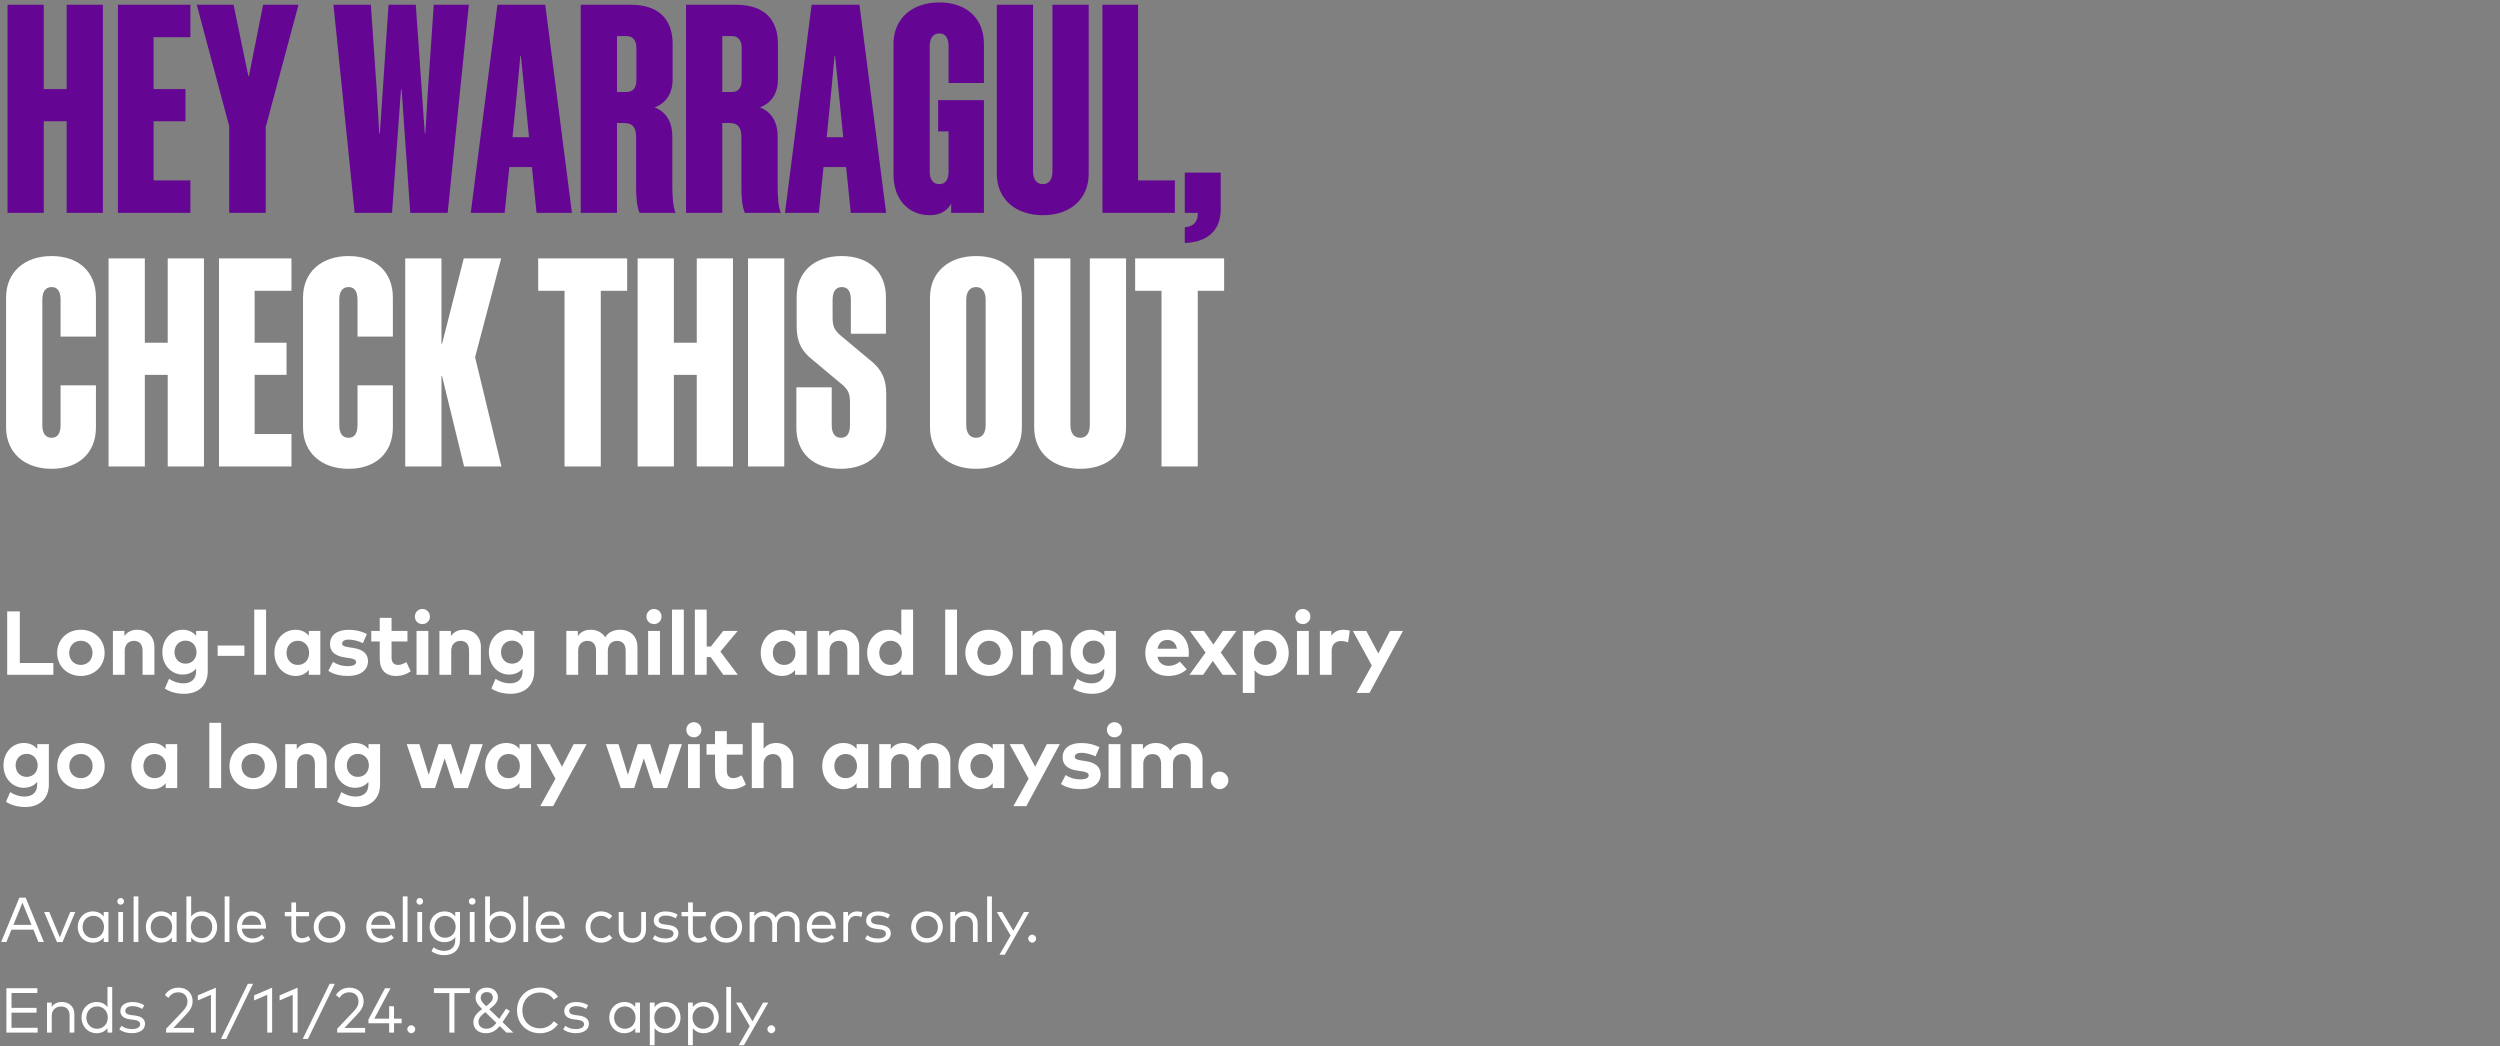
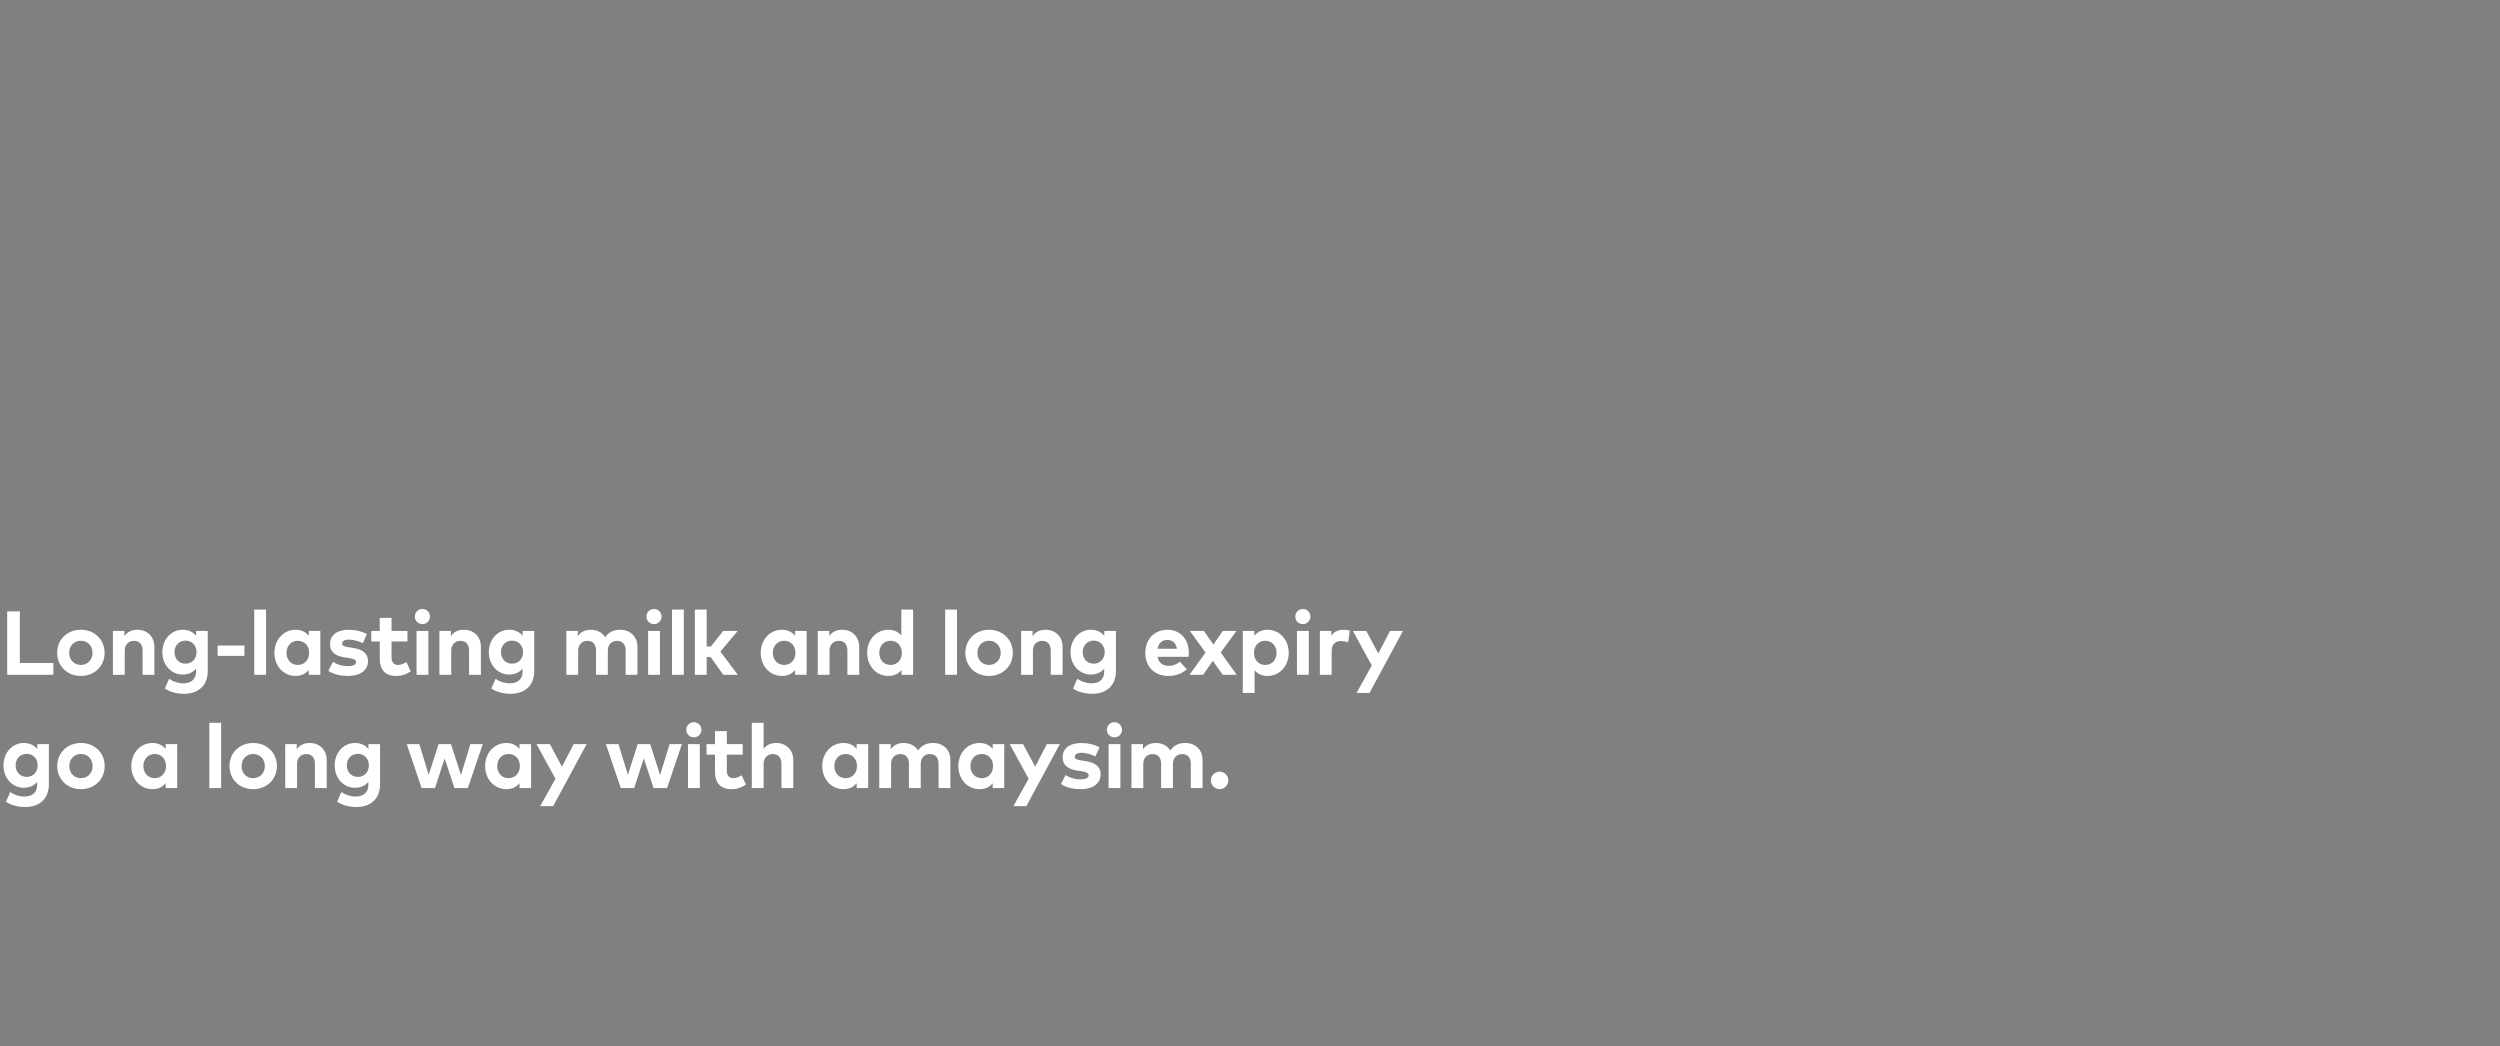
<svg xmlns="http://www.w3.org/2000/svg" width="552" height="231" viewBox="0 0 552 231" fill="none">
  <rect x="0" y="0" width="552" height="231" fill="#808080" stroke="none" />
-   <path d="M14.72 1.048H22.72V47H14.72V26.776H9.664V47H1.664V1.048H9.664V19.672H14.72V1.048ZM26.039 1.048H42.039V8.216H33.911V19.672H40.951V26.776H33.911V39.832H42.039V47H26.039V1.048ZM58.674 28.056V47H50.61V27.864L43.442 1.048H51.57L54.834 16.792H54.962L58.098 1.048H65.906L58.674 28.056ZM90.59 47L88.669 19.736H88.541L86.558 47H78.302L73.629 1.048H81.885L83.23 20.632L83.742 29.464H83.87L85.79 1.048H91.805L93.79 29.464H93.918L94.43 20.696L95.773 1.048H103.518L98.846 47H90.59ZM109.832 1.048H120.392L126.28 47H118.472L117.448 36.888H112.456L111.432 47H103.944L109.832 1.048ZM114.184 19.992L113.16 30.296H116.808L115.784 19.992L115.016 12.376H114.888L114.184 19.992ZM137.827 27.16H136.227V47H128.227V1.048H139.235C145.315 1.048 148.515 4.12 148.515 9.688V17.624C148.515 20.44 147.171 22.744 144.547 23.704C147.299 24.792 148.451 27.224 148.451 30.04V40.92C148.451 43.288 148.579 45.528 149.155 47H141.219C140.579 45.592 140.451 43.416 140.451 41.112V30.232C140.451 28.248 139.747 27.16 137.827 27.16ZM140.515 10.584C140.515 8.92 139.747 7.96 138.339 7.96H136.227V20.312H138.339C139.747 20.312 140.515 19.416 140.515 17.688V10.584ZM161.077 27.16H159.477V47H151.477V1.048H162.485C168.565 1.048 171.765 4.12 171.765 9.688V17.624C171.765 20.44 170.421 22.744 167.797 23.704C170.549 24.792 171.701 27.224 171.701 30.04V40.92C171.701 43.288 171.829 45.528 172.405 47H164.469C163.829 45.592 163.701 43.416 163.701 41.112V30.232C163.701 28.248 162.997 27.16 161.077 27.16ZM163.765 10.584C163.765 8.92 162.997 7.96 161.589 7.96H159.477V20.312H161.589C162.997 20.312 163.765 19.416 163.765 17.688V10.584ZM179.207 1.048H189.767L195.655 47H187.847L186.823 36.888H181.831L180.807 47H173.319L179.207 1.048ZM183.559 19.992L182.535 30.296H186.183L185.159 19.992L184.391 12.376H184.263L183.559 19.992ZM217.25 18.328H209.442V10.2C209.442 8.472 208.802 7.384 207.394 7.384C205.986 7.384 205.282 8.472 205.282 10.2V37.848C205.282 39.576 205.986 40.664 207.394 40.664C208.802 40.664 209.442 39.576 209.442 37.848V29.016H207.138V22.104H217.25V47H210.018V44.952C209.25 46.424 207.714 47.512 205.282 47.512C200.738 47.512 197.282 44.184 197.282 38.552V9.688C197.282 4.12 201.378 0.536 207.394 0.536C213.474 0.536 217.25 4.12 217.25 9.688V18.328ZM232.382 37.848V1.048H240.382V38.36C240.382 43.928 236.35 47.512 230.27 47.512C224.19 47.512 220.094 43.928 220.094 38.36V1.048H228.094V37.848C228.094 39.576 228.862 40.664 230.27 40.664C231.678 40.664 232.382 39.576 232.382 37.848ZM243.414 1.048H251.286V39.832H259.414V47H243.414V1.048ZM261.599 47V38.104H269.535V46.232C269.535 50.84 266.655 53.464 261.599 53.656V50.2C263.647 49.944 264.479 48.984 264.479 47H261.599Z" fill="#640594" />
-   <path d="M21.184 74.328H13.376V66.2C13.376 64.472 12.8 63.384 11.392 63.384C9.984 63.384 9.344 64.472 9.344 66.2V93.848C9.344 95.576 9.984 96.664 11.392 96.664C12.8 96.664 13.376 95.576 13.376 93.848V85.08H21.184V94.36C21.184 99.928 17.472 103.512 11.392 103.512C5.376 103.512 1.344 99.928 1.344 94.36V65.688C1.344 60.12 5.376 56.536 11.392 56.536C17.472 56.536 21.184 60.12 21.184 65.688V74.328ZM37.032 57.048H45.032V103H37.032V82.776H31.977V103H23.977V57.048H31.977V75.672H37.032V57.048ZM48.352 57.048H64.352V64.216H56.224V75.672H63.264V82.776H56.224V95.832H64.352V103H48.352V57.048ZM86.746 74.328H78.939V66.2C78.939 64.472 78.362 63.384 76.954 63.384C75.546 63.384 74.906 64.472 74.906 66.2V93.848C74.906 95.576 75.546 96.664 76.954 96.664C78.362 96.664 78.939 95.576 78.939 93.848V85.08H86.746V94.36C86.746 99.928 83.034 103.512 76.954 103.512C70.939 103.512 66.906 99.928 66.906 94.36V65.688C66.906 60.12 70.939 56.536 76.954 56.536C83.034 56.536 86.746 60.12 86.746 65.688V74.328ZM102.467 103L97.603 83.032H97.475V103H89.475V57.048H97.475V75.928H97.603L102.403 57.048H110.659L104.899 78.872L110.723 103H102.467ZM138.476 64.216H132.652V103H124.652V64.216H118.828V57.048H138.476V64.216ZM153.845 57.048H161.845V103H153.845V82.776H148.789V103H140.789V57.048H148.789V75.672H153.845V57.048ZM173.164 57.048V103H165.164V57.048H173.164ZM187.677 93.848V88.792C187.677 86.872 187.229 86.104 186.141 85.08L179.485 79.512C177.117 77.656 175.901 75.672 175.901 71.96V65.624C175.901 60.056 179.741 56.536 185.821 56.536C191.901 56.536 195.613 60.056 195.613 65.624V73.688H187.869V66.2C187.869 64.472 187.293 63.384 185.885 63.384C184.477 63.384 183.837 64.472 183.837 66.2V70.168C183.837 72.088 184.285 72.856 185.373 73.88L192.029 79.448C194.397 81.304 195.677 83.288 195.677 87V94.424C195.677 99.992 191.645 103.512 185.629 103.512C179.549 103.512 175.837 99.992 175.837 94.424V85.528H183.645V93.848C183.645 95.576 184.285 96.664 185.693 96.664C187.101 96.664 187.677 95.576 187.677 93.848ZM215.52 56.536C221.6 56.536 225.632 60.12 225.632 65.688V94.36C225.632 99.928 221.6 103.512 215.52 103.512C209.44 103.512 205.344 99.928 205.344 94.36V65.688C205.344 60.12 209.44 56.536 215.52 56.536ZM215.52 63.384C214.112 63.384 213.344 64.472 213.344 66.2V93.848C213.344 95.576 214.112 96.664 215.52 96.664C216.928 96.664 217.632 95.576 217.632 93.848V66.2C217.632 64.472 216.928 63.384 215.52 63.384ZM240.632 93.848V57.048H248.632V94.36C248.632 99.928 244.6 103.512 238.52 103.512C232.44 103.512 228.344 99.928 228.344 94.36V57.048H236.344V93.848C236.344 95.576 237.112 96.664 238.52 96.664C239.928 96.664 240.632 95.576 240.632 93.848ZM270.288 64.216H264.464V103H256.464V64.216H250.64V57.048H270.288V64.216Z" fill="white" />
  <path d="M11.78 149H1.59V135H4.38V146.39H11.78V149ZM17.848 149.25C14.838 149.25 12.618 147.07 12.618 144.15C12.618 141.23 14.838 139.05 17.848 139.05C20.868 139.05 23.098 141.23 23.098 144.15C23.098 147.07 20.868 149.25 17.848 149.25ZM17.848 146.82C19.318 146.82 20.428 145.72 20.428 144.15C20.428 142.58 19.318 141.48 17.848 141.48C16.378 141.48 15.278 142.58 15.278 144.15C15.278 145.72 16.378 146.82 17.848 146.82ZM27.54 149H24.93V139.31H27.47V140.45C28.16 139.42 29.22 139.05 30.32 139.05C32.52 139.05 34.09 140.58 34.09 142.83V149H31.48V143.67C31.48 142.27 30.78 141.5 29.59 141.5C28.47 141.5 27.54 142.23 27.54 143.69V149ZM40.637 153.19C39.107 153.19 37.487 152.79 36.397 152.02L37.327 149.89C38.297 150.53 39.367 150.88 40.527 150.88C42.147 150.88 43.287 149.98 43.287 148.31V147.63C42.627 148.44 41.647 148.94 40.307 148.94C37.947 148.94 35.847 146.97 35.847 144C35.847 141.02 37.947 139.05 40.307 139.05C41.657 139.05 42.647 139.57 43.307 140.39V139.31H45.867V148.2C45.867 151.31 43.837 153.19 40.637 153.19ZM40.967 146.54C42.417 146.54 43.397 145.44 43.397 144C43.397 142.55 42.417 141.45 40.967 141.45C39.477 141.45 38.527 142.59 38.527 144C38.527 145.4 39.477 146.54 40.967 146.54ZM53.965 144.82H48.054V142.54H53.965V144.82ZM58.749 149H56.139V134.6H58.749V149ZM65.281 149.25C62.611 149.25 60.591 147.06 60.591 144.15C60.591 141.24 62.611 139.05 65.281 139.05C66.611 139.05 67.541 139.59 68.181 140.38V139.31H70.731V149H68.181V147.93C67.551 148.71 66.611 149.25 65.281 149.25ZM65.761 146.82C67.251 146.82 68.261 145.68 68.261 144.15C68.261 142.62 67.251 141.48 65.761 141.48C64.231 141.48 63.261 142.67 63.261 144.15C63.261 145.63 64.231 146.82 65.761 146.82ZM76.806 149.25C75.486 149.25 73.756 149 72.496 148.11L73.526 146.13C74.356 146.68 75.366 147.08 76.826 147.08C78.036 147.08 78.616 146.74 78.616 146.17C78.616 145.7 78.126 145.44 77.006 145.28L76.216 145.17C73.976 144.86 72.866 143.88 72.866 142.23C72.866 140.24 74.406 139.06 76.956 139.06C78.506 139.06 79.716 139.35 81.006 139.98L80.126 142.01C79.356 141.63 78.126 141.23 77.036 141.22C76.046 141.22 75.546 141.57 75.546 142.1C75.546 142.66 76.246 142.8 77.126 142.93L77.986 143.06C80.086 143.38 81.256 144.32 81.256 145.96C81.256 147.96 79.616 149.25 76.806 149.25ZM87.475 149.25C85.075 149.25 83.845 147.89 83.845 145.38V141.63H81.975V139.31H83.845V136.43H86.455V139.31H89.965V141.63H86.455V145.17C86.455 146.38 87.095 146.82 87.905 146.82C88.525 146.82 89.195 146.51 89.725 146.19L90.685 148.23C89.835 148.81 88.855 149.25 87.475 149.25ZM93.261 137.8C92.321 137.8 91.601 137.08 91.601 136.14C91.601 135.2 92.321 134.46 93.261 134.46C94.201 134.46 94.931 135.2 94.931 136.14C94.931 137.08 94.201 137.8 93.261 137.8ZM94.581 149H91.971V139.31H94.581V149ZM99.632 149H97.022V139.31H99.562V140.45C100.252 139.42 101.312 139.05 102.412 139.05C104.612 139.05 106.182 140.58 106.182 142.83V149H103.572V143.67C103.572 142.27 102.872 141.5 101.682 141.5C100.562 141.5 99.632 142.23 99.632 143.69V149ZM112.729 153.19C111.199 153.19 109.579 152.79 108.489 152.02L109.419 149.89C110.389 150.53 111.459 150.88 112.619 150.88C114.239 150.88 115.379 149.98 115.379 148.31V147.63C114.719 148.44 113.739 148.94 112.399 148.94C110.039 148.94 107.939 146.97 107.939 144C107.939 141.02 110.039 139.05 112.399 139.05C113.749 139.05 114.739 139.57 115.399 140.39V139.31H117.959V148.2C117.959 151.31 115.929 153.19 112.729 153.19ZM113.059 146.54C114.509 146.54 115.489 145.44 115.489 144C115.489 142.55 114.509 141.45 113.059 141.45C111.569 141.45 110.619 142.59 110.619 144C110.619 145.4 111.569 146.54 113.059 146.54ZM127.658 149H125.048V139.31H127.588V140.45C128.278 139.42 129.338 139.05 130.438 139.05C131.838 139.05 132.988 139.68 133.638 140.71C134.388 139.48 135.658 139.05 136.928 139.05C139.208 139.05 140.748 140.58 140.748 142.83V149H138.148V143.67C138.148 142.27 137.438 141.5 136.258 141.5C135.138 141.5 134.208 142.23 134.208 143.69V149H131.598V143.67C131.598 142.27 130.898 141.5 129.708 141.5C128.588 141.5 127.658 142.23 127.658 143.69V149ZM144.398 137.8C143.458 137.8 142.738 137.08 142.738 136.14C142.738 135.2 143.458 134.46 144.398 134.46C145.338 134.46 146.068 135.2 146.068 136.14C146.068 137.08 145.338 137.8 144.398 137.8ZM145.718 149H143.108V139.31H145.718V149ZM150.984 149H148.374V134.6H150.984V149ZM156.035 149H153.425V134.6H156.035V142.76H156.955L159.685 139.31H162.885L159.065 143.87L162.915 149H159.705L156.915 145.08H156.035V149ZM172.658 149.25C169.988 149.25 167.968 147.06 167.968 144.15C167.968 141.24 169.988 139.05 172.658 139.05C173.988 139.05 174.918 139.59 175.558 140.38V139.31H178.108V149H175.558V147.93C174.928 148.71 173.988 149.25 172.658 149.25ZM173.138 146.82C174.628 146.82 175.638 145.68 175.638 144.15C175.638 142.62 174.628 141.48 173.138 141.48C171.608 141.48 170.638 142.67 170.638 144.15C170.638 145.63 171.608 146.82 173.138 146.82ZM183.163 149H180.553V139.31H183.093V140.45C183.783 139.42 184.843 139.05 185.943 139.05C188.143 139.05 189.713 140.58 189.713 142.83V149H187.103V143.67C187.103 142.27 186.403 141.5 185.213 141.5C184.093 141.5 183.163 142.23 183.163 143.69V149ZM196.159 149.25C193.489 149.25 191.469 147.06 191.469 144.15C191.469 141.24 193.489 139.05 196.159 139.05C197.459 139.05 198.379 139.56 199.009 140.32V134.6H201.609V149H199.059V147.93C198.429 148.71 197.489 149.25 196.159 149.25ZM196.639 146.82C198.129 146.82 199.139 145.68 199.139 144.15C199.139 142.62 198.129 141.48 196.639 141.48C195.109 141.48 194.139 142.67 194.139 144.15C194.139 145.63 195.109 146.82 196.639 146.82ZM211.306 149H208.696V134.6H211.306V149ZM218.377 149.25C215.367 149.25 213.147 147.07 213.147 144.15C213.147 141.23 215.367 139.05 218.377 139.05C221.397 139.05 223.627 141.23 223.627 144.15C223.627 147.07 221.397 149.25 218.377 149.25ZM218.377 146.82C219.847 146.82 220.957 145.72 220.957 144.15C220.957 142.58 219.847 141.48 218.377 141.48C216.907 141.48 215.807 142.58 215.807 144.15C215.807 145.72 216.907 146.82 218.377 146.82ZM228.069 149H225.459V139.31H227.999V140.45C228.689 139.42 229.749 139.05 230.849 139.05C233.049 139.05 234.619 140.58 234.619 142.83V149H232.009V143.67C232.009 142.27 231.309 141.5 230.119 141.5C228.999 141.5 228.069 142.23 228.069 143.69V149ZM241.165 153.19C239.635 153.19 238.015 152.79 236.925 152.02L237.855 149.89C238.825 150.53 239.895 150.88 241.055 150.88C242.675 150.88 243.815 149.98 243.815 148.31V147.63C243.155 148.44 242.175 148.94 240.835 148.94C238.475 148.94 236.375 146.97 236.375 144C236.375 141.02 238.475 139.05 240.835 139.05C242.185 139.05 243.175 139.57 243.835 140.39V139.31H246.395V148.2C246.395 151.31 244.365 153.19 241.165 153.19ZM241.495 146.54C242.945 146.54 243.925 145.44 243.925 144C243.925 142.55 242.945 141.45 241.495 141.45C240.005 141.45 239.055 142.59 239.055 144C239.055 145.4 240.005 146.54 241.495 146.54ZM257.915 149.25C254.945 149.25 252.885 147.23 252.885 144.18C252.885 141.13 254.885 139.05 257.785 139.05C260.575 139.05 262.485 141.12 262.495 144.14C262.495 144.44 262.475 144.8 262.445 145.02H255.575C255.855 146.42 256.835 147.03 258.065 147.03C258.905 147.03 259.815 146.69 260.515 146.1L262.045 147.78C260.945 148.79 259.545 149.25 257.915 149.25ZM255.585 143.24H259.875C259.635 142 258.885 141.3 257.765 141.3C256.535 141.3 255.815 142.04 255.585 143.24ZM265.652 149H262.632L266.192 144.08L262.722 139.31H265.822L267.912 142.32L269.992 139.31H273.012L269.542 144.07L273.072 149H269.972L267.792 145.92L265.652 149ZM277.008 153H274.408V139.31H276.958V140.38C277.588 139.59 278.518 139.05 279.848 139.05C282.528 139.05 284.548 141.24 284.548 144.15C284.548 147.06 282.528 149.25 279.858 149.25C278.558 149.25 277.638 148.74 277.008 147.99V153ZM279.368 146.82C280.908 146.82 281.868 145.63 281.868 144.15C281.868 142.67 280.908 141.48 279.368 141.48C277.888 141.48 276.878 142.62 276.878 144.15C276.878 145.68 277.888 146.82 279.368 146.82ZM287.664 137.8C286.724 137.8 286.004 137.08 286.004 136.14C286.004 135.2 286.724 134.46 287.664 134.46C288.604 134.46 289.334 135.2 289.334 136.14C289.334 137.08 288.604 137.8 287.664 137.8ZM288.984 149H286.374V139.31H288.984V149ZM294.035 149H291.425V139.31H293.955V140.37C294.565 139.46 295.495 139.05 296.685 139.05C297.245 139.05 297.685 139.13 298.045 139.26L297.655 141.85C297.225 141.66 296.605 141.54 296.075 141.54C294.865 141.54 294.035 142.28 294.035 143.72V149ZM302.384 153H299.524L302.894 146.94L298.714 139.31H301.674L304.334 144.29L306.914 139.31H309.774L302.384 153ZM5.56 178.19C4.03 178.19 2.41 177.79 1.32 177.02L2.25 174.89C3.22 175.53 4.29 175.88 5.45 175.88C7.07 175.88 8.21 174.98 8.21 173.31V172.63C7.55 173.44 6.57 173.94 5.23 173.94C2.87 173.94 0.77 171.97 0.77 169C0.77 166.02 2.87 164.05 5.23 164.05C6.58 164.05 7.57 164.57 8.23 165.39V164.31H10.79V173.2C10.79 176.31 8.76 178.19 5.56 178.19ZM5.89 171.54C7.34 171.54 8.32 170.44 8.32 169C8.32 167.55 7.34 166.45 5.89 166.45C4.4 166.45 3.45 167.59 3.45 169C3.45 170.4 4.4 171.54 5.89 171.54ZM17.868 174.25C14.858 174.25 12.638 172.07 12.638 169.15C12.638 166.23 14.858 164.05 17.868 164.05C20.888 164.05 23.118 166.23 23.118 169.15C23.118 172.07 20.888 174.25 17.868 174.25ZM17.868 171.82C19.338 171.82 20.448 170.72 20.448 169.15C20.448 167.58 19.338 166.48 17.868 166.48C16.398 166.48 15.298 167.58 15.298 169.15C15.298 170.72 16.398 171.82 17.868 171.82ZM33.681 174.25C31.011 174.25 28.991 172.06 28.991 169.15C28.991 166.24 31.011 164.05 33.681 164.05C35.011 164.05 35.941 164.59 36.581 165.38V164.31H39.131V174H36.581V172.93C35.951 173.71 35.011 174.25 33.681 174.25ZM34.161 171.82C35.651 171.82 36.661 170.68 36.661 169.15C36.661 167.62 35.651 166.48 34.161 166.48C32.631 166.48 31.661 167.67 31.661 169.15C31.661 170.63 32.631 171.82 34.161 171.82ZM48.828 174H46.218V159.6H48.828V174ZM55.899 174.25C52.889 174.25 50.669 172.07 50.669 169.15C50.669 166.23 52.889 164.05 55.899 164.05C58.919 164.05 61.149 166.23 61.149 169.15C61.149 172.07 58.919 174.25 55.899 174.25ZM55.899 171.82C57.369 171.82 58.479 170.72 58.479 169.15C58.479 167.58 57.369 166.48 55.899 166.48C54.429 166.48 53.329 167.58 53.329 169.15C53.329 170.72 54.429 171.82 55.899 171.82ZM65.591 174H62.981V164.31H65.521V165.45C66.211 164.42 67.271 164.05 68.371 164.05C70.571 164.05 72.141 165.58 72.141 167.83V174H69.531V168.67C69.531 167.27 68.831 166.5 67.641 166.5C66.521 166.5 65.591 167.23 65.591 168.69V174ZM78.687 178.19C77.157 178.19 75.537 177.79 74.447 177.02L75.377 174.89C76.347 175.53 77.417 175.88 78.577 175.88C80.197 175.88 81.337 174.98 81.337 173.31V172.63C80.677 173.44 79.697 173.94 78.357 173.94C75.997 173.94 73.897 171.97 73.897 169C73.897 166.02 75.997 164.05 78.357 164.05C79.707 164.05 80.697 164.57 81.357 165.39V164.31H83.917V173.2C83.917 176.31 81.887 178.19 78.687 178.19ZM79.017 171.54C80.467 171.54 81.447 170.44 81.447 169C81.447 167.55 80.467 166.45 79.017 166.45C77.527 166.45 76.577 167.59 76.577 169C76.577 170.4 77.527 171.54 79.017 171.54ZM96.049 174H93.089L89.809 164.31H92.589L94.659 171.08L96.829 164.31H99.579L101.779 171.11L103.859 164.31H106.589L103.309 174H100.329L98.179 167.45L96.049 174ZM111.808 174.25C109.138 174.25 107.118 172.06 107.118 169.15C107.118 166.24 109.138 164.05 111.808 164.05C113.138 164.05 114.068 164.59 114.708 165.38V164.31H117.258V174H114.708V172.93C114.078 173.71 113.138 174.25 111.808 174.25ZM112.288 171.82C113.778 171.82 114.788 170.68 114.788 169.15C114.788 167.62 113.778 166.48 112.288 166.48C110.758 166.48 109.788 167.67 109.788 169.15C109.788 170.63 110.758 171.82 112.288 171.82ZM122.134 178H119.274L122.644 171.94L118.464 164.31H121.424L124.084 169.29L126.664 164.31H129.524L122.134 178ZM140.025 174H137.065L133.785 164.31H136.565L138.635 171.08L140.805 164.31H143.555L145.755 171.11L147.835 164.31H150.565L147.285 174H144.305L142.155 167.45L140.025 174ZM153.199 162.8C152.259 162.8 151.539 162.08 151.539 161.14C151.539 160.2 152.259 159.46 153.199 159.46C154.139 159.46 154.869 160.2 154.869 161.14C154.869 162.08 154.139 162.8 153.199 162.8ZM154.519 174H151.909V164.31H154.519V174ZM161.501 174.25C159.101 174.25 157.871 172.89 157.871 170.38V166.63H156.001V164.31H157.871V161.43H160.481V164.31H163.991V166.63H160.481V170.17C160.481 171.38 161.121 171.82 161.931 171.82C162.551 171.82 163.221 171.51 163.751 171.19L164.711 173.23C163.861 173.81 162.881 174.25 161.501 174.25ZM168.607 174H165.997V159.59H168.607V165.35C169.297 164.39 170.327 164.05 171.387 164.05C173.587 164.05 175.157 165.58 175.157 167.83V174H172.547V168.67C172.547 167.27 171.847 166.5 170.657 166.5C169.537 166.5 168.607 167.23 168.607 168.69V174ZM186.244 174.25C183.574 174.25 181.554 172.06 181.554 169.15C181.554 166.24 183.574 164.05 186.244 164.05C187.574 164.05 188.504 164.59 189.144 165.38V164.31H191.694V174H189.144V172.93C188.514 173.71 187.574 174.25 186.244 174.25ZM186.724 171.82C188.214 171.82 189.224 170.68 189.224 169.15C189.224 167.62 188.214 166.48 186.724 166.48C185.194 166.48 184.224 167.67 184.224 169.15C184.224 170.63 185.194 171.82 186.724 171.82ZM196.75 174H194.14V164.31H196.68V165.45C197.37 164.42 198.43 164.05 199.53 164.05C200.93 164.05 202.08 164.68 202.73 165.71C203.48 164.48 204.75 164.05 206.02 164.05C208.3 164.05 209.84 165.58 209.84 167.83V174H207.24V168.67C207.24 167.27 206.53 166.5 205.35 166.5C204.23 166.5 203.3 167.23 203.3 168.69V174H200.69V168.67C200.69 167.27 199.99 166.5 198.8 166.5C197.68 166.5 196.75 167.23 196.75 168.69V174ZM216.289 174.25C213.619 174.25 211.599 172.06 211.599 169.15C211.599 166.24 213.619 164.05 216.289 164.05C217.619 164.05 218.549 164.59 219.189 165.38V164.31H221.739V174H219.189V172.93C218.559 173.71 217.619 174.25 216.289 174.25ZM216.769 171.82C218.259 171.82 219.269 170.68 219.269 169.15C219.269 167.62 218.259 166.48 216.769 166.48C215.239 166.48 214.269 167.67 214.269 169.15C214.269 170.63 215.239 171.82 216.769 171.82ZM226.614 178H223.754L227.124 171.94L222.944 164.31H225.904L228.564 169.29L231.144 164.31H234.004L226.614 178ZM238.569 174.25C237.249 174.25 235.519 174 234.259 173.11L235.289 171.13C236.119 171.68 237.129 172.08 238.589 172.08C239.799 172.08 240.379 171.74 240.379 171.17C240.379 170.7 239.889 170.44 238.769 170.28L237.979 170.17C235.739 169.86 234.629 168.88 234.629 167.23C234.629 165.24 236.169 164.06 238.719 164.06C240.269 164.06 241.479 164.35 242.769 164.98L241.889 167.01C241.119 166.63 239.889 166.23 238.799 166.22C237.809 166.22 237.309 166.57 237.309 167.1C237.309 167.66 238.009 167.8 238.889 167.93L239.749 168.06C241.849 168.38 243.019 169.32 243.019 170.96C243.019 172.96 241.379 174.25 238.569 174.25ZM246.065 162.8C245.125 162.8 244.405 162.08 244.405 161.14C244.405 160.2 245.125 159.46 246.065 159.46C247.005 159.46 247.735 160.2 247.735 161.14C247.735 162.08 247.005 162.8 246.065 162.8ZM247.385 174H244.775V164.31H247.385V174ZM252.437 174H249.827V164.31H252.367V165.45C253.057 164.42 254.117 164.05 255.217 164.05C256.617 164.05 257.767 164.68 258.417 165.71C259.167 164.48 260.437 164.05 261.707 164.05C263.987 164.05 265.527 165.58 265.527 167.83V174H262.927V168.67C262.927 167.27 262.217 166.5 261.037 166.5C259.917 166.5 258.987 167.23 258.987 168.69V174H256.377V168.67C256.377 167.27 255.677 166.5 254.487 166.5C253.367 166.5 252.437 167.23 252.437 168.69V174ZM269.296 174.25C268.256 174.25 267.346 173.35 267.346 172.3C267.346 171.26 268.256 170.37 269.296 170.37C270.326 170.37 271.226 171.26 271.226 172.3C271.226 173.35 270.326 174.25 269.296 174.25Z" fill="white" />
-   <path d="M1.421 208H0.252L4.277 198.2H5.67L9.695 208H8.491L7.378 205.27H2.527L1.421 208ZM4.956 199.313L2.961 204.206H6.951L4.956 199.313ZM13.799 208.014H12.574L9.746 201.371H10.88L13.197 206.95L15.514 201.371H16.62L13.799 208.014ZM20.48 208.133C18.618 208.133 17.169 206.677 17.169 204.682C17.169 202.694 18.618 201.238 20.48 201.238C21.572 201.238 22.377 201.686 22.902 202.358V201.371H23.945V208H22.902V207.013C22.377 207.692 21.572 208.133 20.48 208.133ZM20.606 207.153C21.985 207.153 22.965 206.089 22.965 204.682C22.965 203.282 21.985 202.218 20.606 202.218C19.185 202.218 18.233 203.317 18.233 204.682C18.233 206.054 19.199 207.153 20.606 207.153ZM26.64 199.754C26.221 199.754 25.905 199.439 25.905 199.019C25.905 198.599 26.221 198.277 26.64 198.277C27.053 198.277 27.383 198.599 27.383 199.019C27.383 199.439 27.053 199.754 26.64 199.754ZM27.166 208H26.116V201.371H27.166V208ZM30.549 208H29.5V197.92H30.549V208ZM35.526 208.133C33.664 208.133 32.215 206.677 32.215 204.682C32.215 202.694 33.664 201.238 35.526 201.238C36.618 201.238 37.423 201.686 37.949 202.358V201.371H38.992V208H37.949V207.013C37.423 207.692 36.618 208.133 35.526 208.133ZM35.653 207.153C37.032 207.153 38.011 206.089 38.011 204.682C38.011 203.282 37.032 202.218 35.653 202.218C34.231 202.218 33.279 203.317 33.279 204.682C33.279 206.054 34.245 207.153 35.653 207.153ZM44.627 208.133C43.535 208.133 42.737 207.692 42.212 207.02V208H41.162V197.92H42.212V202.351C42.737 201.679 43.535 201.238 44.627 201.238C46.489 201.238 47.938 202.694 47.938 204.682C47.938 206.677 46.489 208.133 44.627 208.133ZM44.501 207.153C45.922 207.153 46.867 206.054 46.867 204.682C46.867 203.317 45.908 202.218 44.501 202.218C43.115 202.218 42.142 203.282 42.142 204.682C42.142 206.089 43.115 207.153 44.501 207.153ZM50.655 208H49.605V197.92H50.655V208ZM55.674 208.133C53.714 208.133 52.321 206.74 52.321 204.689C52.321 202.659 53.721 201.238 55.611 201.238C57.41 201.238 58.712 202.645 58.726 204.661C58.726 204.794 58.719 204.934 58.705 205.053H53.392C53.539 206.481 54.54 207.216 55.737 207.216C56.556 207.216 57.27 206.901 57.837 206.383L58.397 207.097C57.571 207.888 56.647 208.133 55.674 208.133ZM53.406 204.206H57.662C57.529 202.967 56.717 202.169 55.59 202.169C54.365 202.169 53.574 203.009 53.406 204.206ZM66.606 208.133C65.177 208.133 64.331 207.349 64.331 205.683V202.316H62.882V201.371H64.331V199.264H65.374V201.371H68.237V202.316H65.374V205.662C65.374 206.698 65.919 207.153 66.689 207.153C67.201 207.153 67.698 206.964 68.082 206.684L68.573 207.475C68.076 207.853 67.418 208.133 66.606 208.133ZM72.754 208.133C70.759 208.133 69.268 206.649 69.268 204.682C69.268 202.722 70.759 201.238 72.754 201.238C74.749 201.238 76.247 202.722 76.247 204.682C76.247 206.649 74.749 208.133 72.754 208.133ZM72.754 207.153C74.126 207.153 75.176 206.117 75.176 204.682C75.176 203.254 74.126 202.218 72.754 202.218C71.375 202.218 70.332 203.254 70.332 204.682C70.332 206.117 71.375 207.153 72.754 207.153ZM84.215 208.133C82.255 208.133 80.862 206.74 80.862 204.689C80.862 202.659 82.262 201.238 84.152 201.238C85.951 201.238 87.253 202.645 87.267 204.661C87.267 204.794 87.26 204.934 87.246 205.053H81.933C82.08 206.481 83.081 207.216 84.278 207.216C85.097 207.216 85.811 206.901 86.378 206.383L86.938 207.097C86.112 207.888 85.188 208.133 84.215 208.133ZM81.947 204.206H86.203C86.07 202.967 85.258 202.169 84.131 202.169C82.906 202.169 82.115 203.009 81.947 204.206ZM89.984 208H88.934V197.92H89.984V208ZM92.679 199.754C92.259 199.754 91.944 199.439 91.944 199.019C91.944 198.599 92.259 198.277 92.679 198.277C93.092 198.277 93.421 198.599 93.421 199.019C93.421 199.439 93.092 199.754 92.679 199.754ZM93.204 208H92.154V201.371H93.204V208ZM98.062 210.905C97.005 210.905 95.941 210.576 95.269 210.016L95.731 209.176C96.361 209.652 97.166 209.953 98.062 209.953C99.497 209.953 100.519 209.134 100.519 207.587V206.908C100.015 207.601 99.224 208.035 98.153 208.035C96.291 208.035 94.87 206.642 94.87 204.633C94.87 202.631 96.291 201.238 98.153 201.238C99.224 201.238 100.015 201.679 100.519 202.365V201.371H101.569V207.545C101.569 209.708 100.113 210.905 98.062 210.905ZM98.272 207.055C99.637 207.055 100.61 206.012 100.61 204.633C100.61 203.268 99.637 202.218 98.272 202.218C96.865 202.218 95.934 203.296 95.934 204.633C95.934 205.977 96.865 207.055 98.272 207.055ZM104.26 199.754C103.84 199.754 103.525 199.439 103.525 199.019C103.525 198.599 103.84 198.277 104.26 198.277C104.673 198.277 105.002 198.599 105.002 199.019C105.002 199.439 104.673 199.754 104.26 199.754ZM104.785 208H103.735V201.371H104.785V208ZM110.584 208.133C109.492 208.133 108.694 207.692 108.169 207.02V208H107.119V197.92H108.169V202.351C108.694 201.679 109.492 201.238 110.584 201.238C112.446 201.238 113.895 202.694 113.895 204.682C113.895 206.677 112.446 208.133 110.584 208.133ZM110.458 207.153C111.879 207.153 112.824 206.054 112.824 204.682C112.824 203.317 111.865 202.218 110.458 202.218C109.072 202.218 108.099 203.282 108.099 204.682C108.099 206.089 109.072 207.153 110.458 207.153ZM116.611 208H115.561V197.92H116.611V208ZM121.63 208.133C119.67 208.133 118.277 206.74 118.277 204.689C118.277 202.659 119.677 201.238 121.567 201.238C123.366 201.238 124.668 202.645 124.682 204.661C124.682 204.794 124.675 204.934 124.661 205.053H119.348C119.495 206.481 120.496 207.216 121.693 207.216C122.512 207.216 123.226 206.901 123.793 206.383L124.353 207.097C123.527 207.888 122.603 208.133 121.63 208.133ZM119.362 204.206H123.618C123.485 202.967 122.673 202.169 121.546 202.169C120.321 202.169 119.53 203.009 119.362 204.206ZM132.727 208.133C130.69 208.133 129.297 206.649 129.297 204.682C129.297 202.722 130.69 201.238 132.727 201.238C133.707 201.238 134.589 201.602 135.184 202.281L134.512 202.988C134.015 202.505 133.42 202.218 132.699 202.218C131.369 202.218 130.361 203.254 130.361 204.682C130.361 206.117 131.369 207.153 132.699 207.153C133.42 207.153 134.064 206.831 134.533 206.376L135.184 207.09C134.582 207.769 133.707 208.133 132.727 208.133ZM139.618 208.133C138.015 208.133 136.608 207.202 136.608 205.235V201.371H137.651V205.137C137.651 206.509 138.484 207.153 139.618 207.153C140.752 207.153 141.578 206.509 141.578 205.137V201.371H142.628V205.235C142.628 207.202 141.214 208.133 139.618 208.133ZM146.874 208.126C146.02 208.126 144.949 207.916 144.109 207.279L144.592 206.495C145.096 206.887 145.768 207.216 146.888 207.216C148.008 207.216 148.715 206.845 148.715 206.145C148.715 205.613 148.267 205.291 147.329 205.179L146.538 205.088C145.047 204.906 144.347 204.241 144.347 203.254C144.347 202.001 145.404 201.245 146.993 201.245C148.036 201.245 148.988 201.539 149.625 201.966L149.17 202.778C148.743 202.484 147.896 202.155 147 202.155C146.055 202.155 145.432 202.554 145.432 203.198C145.432 203.751 145.915 204.024 146.783 204.129L147.567 204.227C148.974 204.409 149.793 204.99 149.793 206.075C149.793 207.335 148.659 208.126 146.874 208.126ZM154.212 208.133C152.784 208.133 151.937 207.349 151.937 205.683V202.316H150.488V201.371H151.937V199.264H152.98V201.371H155.843V202.316H152.98V205.662C152.98 206.698 153.526 207.153 154.296 207.153C154.807 207.153 155.304 206.964 155.689 206.684L156.179 207.475C155.682 207.853 155.024 208.133 154.212 208.133ZM160.361 208.133C158.366 208.133 156.875 206.649 156.875 204.682C156.875 202.722 158.366 201.238 160.361 201.238C162.356 201.238 163.854 202.722 163.854 204.682C163.854 206.649 162.356 208.133 160.361 208.133ZM160.361 207.153C161.733 207.153 162.783 206.117 162.783 204.682C162.783 203.254 161.733 202.218 160.361 202.218C158.982 202.218 157.939 203.254 157.939 204.682C157.939 206.117 158.982 207.153 160.361 207.153ZM166.57 208H165.52V201.371H166.556V202.316C167.095 201.525 167.977 201.238 168.789 201.238C169.944 201.238 170.847 201.763 171.274 202.631C171.806 201.602 172.842 201.238 173.773 201.238C175.418 201.238 176.545 202.288 176.545 203.891V208H175.502V204.234C175.502 202.974 174.802 202.232 173.584 202.232C172.471 202.232 171.554 203.002 171.554 204.262V208H170.511V204.234C170.511 202.974 169.811 202.232 168.6 202.232C167.487 202.232 166.57 203.002 166.57 204.262V208ZM181.488 208.133C179.528 208.133 178.135 206.74 178.135 204.689C178.135 202.659 179.535 201.238 181.425 201.238C183.224 201.238 184.526 202.645 184.54 204.661C184.54 204.794 184.533 204.934 184.519 205.053H179.206C179.353 206.481 180.354 207.216 181.551 207.216C182.37 207.216 183.084 206.901 183.651 206.383L184.211 207.097C183.385 207.888 182.461 208.133 181.488 208.133ZM179.22 204.206H183.476C183.343 202.967 182.531 202.169 181.404 202.169C180.179 202.169 179.388 203.009 179.22 204.206ZM187.25 208H186.207V201.371H187.243V202.302C187.698 201.623 188.398 201.238 189.21 201.238C189.686 201.238 190.078 201.301 190.428 201.462L190.176 202.491C189.854 202.316 189.413 202.225 189.028 202.225C187.992 202.225 187.25 203.037 187.25 204.29V208ZM193.77 208.126C192.916 208.126 191.845 207.916 191.005 207.279L191.488 206.495C191.992 206.887 192.664 207.216 193.784 207.216C194.904 207.216 195.611 206.845 195.611 206.145C195.611 205.613 195.163 205.291 194.225 205.179L193.434 205.088C191.943 204.906 191.243 204.241 191.243 203.254C191.243 202.001 192.3 201.245 193.889 201.245C194.932 201.245 195.884 201.539 196.521 201.966L196.066 202.778C195.639 202.484 194.792 202.155 193.896 202.155C192.951 202.155 192.328 202.554 192.328 203.198C192.328 203.751 192.811 204.024 193.679 204.129L194.463 204.227C195.87 204.409 196.689 204.99 196.689 206.075C196.689 207.335 195.555 208.126 193.77 208.126ZM204.673 208.133C202.678 208.133 201.187 206.649 201.187 204.682C201.187 202.722 202.678 201.238 204.673 201.238C206.668 201.238 208.166 202.722 208.166 204.682C208.166 206.649 206.668 208.133 204.673 208.133ZM204.673 207.153C206.045 207.153 207.095 206.117 207.095 204.682C207.095 203.254 206.045 202.218 204.673 202.218C203.294 202.218 202.251 203.254 202.251 204.682C202.251 206.117 203.294 207.153 204.673 207.153ZM210.883 208H209.833V201.371H210.869V202.316C211.408 201.525 212.29 201.238 213.102 201.238C214.74 201.238 215.867 202.288 215.867 203.891V208H214.824V204.234C214.824 202.974 214.124 202.232 212.913 202.232C211.8 202.232 210.883 203.002 210.883 204.262V208ZM219.011 208H217.961V197.92H219.011V208ZM221.846 210.8H220.691L223.148 206.565L220.103 201.371H221.272L223.743 205.529L226.081 201.371H227.229L221.846 210.8ZM227.908 208.133C227.439 208.133 227.033 207.72 227.033 207.251C227.033 206.782 227.439 206.376 227.908 206.376C228.377 206.376 228.783 206.782 228.783 207.251C228.783 207.72 228.377 208.133 227.908 208.133ZM8.309 228H1.414V218.2H8.246V219.257H2.541V222.54H8.071V223.59H2.541V226.943H8.309V228ZM11.429 228H10.379V221.371H11.415V222.316C11.954 221.525 12.836 221.238 13.648 221.238C15.286 221.238 16.413 222.288 16.413 223.891V228H15.37V224.234C15.37 222.974 14.67 222.232 13.459 222.232C12.346 222.232 11.429 223.002 11.429 224.262V228ZM21.314 228.133C19.452 228.133 18.003 226.677 18.003 224.682C18.003 222.694 19.452 221.238 21.314 221.238C22.406 221.238 23.211 221.686 23.736 222.358V217.92H24.779V228H23.736V227.013C23.211 227.692 22.406 228.133 21.314 228.133ZM21.44 227.153C22.819 227.153 23.799 226.089 23.799 224.682C23.799 223.282 22.819 222.218 21.44 222.218C20.019 222.218 19.067 223.317 19.067 224.682C19.067 226.054 20.033 227.153 21.44 227.153ZM29.105 228.126C28.252 228.126 27.18 227.916 26.34 227.279L26.823 226.495C27.328 226.887 28 227.216 29.119 227.216C30.239 227.216 30.947 226.845 30.947 226.145C30.947 225.613 30.498 225.291 29.561 225.179L28.77 225.088C27.279 224.906 26.578 224.241 26.578 223.254C26.578 222.001 27.636 221.245 29.224 221.245C30.267 221.245 31.22 221.539 31.857 221.966L31.401 222.778C30.974 222.484 30.128 222.155 29.232 222.155C28.287 222.155 27.663 222.554 27.663 223.198C27.663 223.751 28.146 224.024 29.015 224.129L29.799 224.227C31.206 224.409 32.025 224.99 32.025 226.075C32.025 227.335 30.89 228.126 29.105 228.126ZM42.85 228H36.683V227.153L40.386 223.247C40.988 222.617 41.394 221.945 41.394 221.105C41.394 219.978 40.666 219.103 39.364 219.103C38.251 219.103 37.642 219.684 37.18 220.328L36.396 219.698C36.858 219.012 37.719 218.074 39.399 218.074C41.387 218.074 42.528 219.376 42.528 221.105C42.528 222.323 41.849 223.198 41.212 223.877L38.286 226.971H42.85V228ZM47.656 228H46.578V219.649L43.68 220.902V219.775L47.656 218.081V228ZM49.937 229.4H48.782L54.725 217.22H55.88L49.937 229.4ZM60.085 228H59.007V219.649L56.109 220.902V219.775L60.085 218.081V228ZM65.711 228H64.633V219.649L61.735 220.902V219.775L65.711 218.081V228ZM67.991 229.4H66.836L72.779 217.22H73.934L67.991 229.4ZM80.614 228H74.447V227.153L78.15 223.247C78.751 222.617 79.157 221.945 79.157 221.105C79.157 219.978 78.43 219.103 77.127 219.103C76.014 219.103 75.406 219.684 74.944 220.328L74.159 219.698C74.621 219.012 75.483 218.074 77.162 218.074C79.15 218.074 80.291 219.376 80.291 221.105C80.291 222.323 79.612 223.198 78.975 223.877L76.049 226.971H80.614V228ZM87.002 228H85.924V225.942H81.346V225.109L85.007 218.207H86.232L82.641 224.92H85.924V222.19H87.002V224.92H88.675V225.942H87.002V228ZM90.807 228.133C90.338 228.133 89.932 227.72 89.932 227.251C89.932 226.782 90.338 226.376 90.807 226.376C91.276 226.376 91.682 226.782 91.682 227.251C91.682 227.72 91.276 228.133 90.807 228.133ZM100.338 228H99.218V219.264H95.816V218.2H103.74V219.264H100.338V228ZM107.317 228.133C105.609 228.133 104.524 227.202 104.524 225.683C104.524 224.409 105.455 223.548 106.449 222.799C105.476 221.847 105.014 221.224 105.014 220.272C105.014 219.047 106.022 218.067 107.485 218.067C108.927 218.067 109.935 218.97 109.935 220.216C109.935 221.343 109.018 222.113 108.031 222.841L110.229 224.976L111.748 222.708L112.588 223.24L110.964 225.69L113.337 228H111.825L110.334 226.551C109.613 227.433 108.703 228.133 107.317 228.133ZM107.324 222.162C108.143 221.56 108.822 220.993 108.822 220.265C108.822 219.551 108.297 219.054 107.485 219.054C106.666 219.054 106.141 219.586 106.141 220.335C106.141 220.923 106.435 221.287 107.324 222.162ZM107.38 227.146C108.346 227.146 108.969 226.67 109.606 225.851L107.156 223.485C106.33 224.108 105.644 224.766 105.644 225.648C105.644 226.537 106.358 227.146 107.38 227.146ZM119.218 228.14C116.306 228.14 114.157 226.04 114.157 223.1C114.157 220.16 116.306 218.06 119.218 218.06C120.926 218.06 122.445 218.83 123.215 220.09L122.277 220.72C121.633 219.747 120.513 219.145 119.218 219.145C117.02 219.145 115.34 220.741 115.34 223.1C115.34 225.459 117.02 227.055 119.218 227.055C120.513 227.055 121.619 226.467 122.277 225.487L123.187 226.159C122.375 227.384 120.905 228.14 119.218 228.14ZM127.116 228.126C126.262 228.126 125.191 227.916 124.351 227.279L124.834 226.495C125.338 226.887 126.01 227.216 127.13 227.216C128.25 227.216 128.957 226.845 128.957 226.145C128.957 225.613 128.509 225.291 127.571 225.179L126.78 225.088C125.289 224.906 124.589 224.241 124.589 223.254C124.589 222.001 125.646 221.245 127.235 221.245C128.278 221.245 129.23 221.539 129.867 221.966L129.412 222.778C128.985 222.484 128.138 222.155 127.242 222.155C126.297 222.155 125.674 222.554 125.674 223.198C125.674 223.751 126.157 224.024 127.025 224.129L127.809 224.227C129.216 224.409 130.035 224.99 130.035 226.075C130.035 227.335 128.901 228.126 127.116 228.126ZM137.844 228.133C135.982 228.133 134.533 226.677 134.533 224.682C134.533 222.694 135.982 221.238 137.844 221.238C138.936 221.238 139.741 221.686 140.266 222.358V221.371H141.309V228H140.266V227.013C139.741 227.692 138.936 228.133 137.844 228.133ZM137.97 227.153C139.349 227.153 140.329 226.089 140.329 224.682C140.329 223.282 139.349 222.218 137.97 222.218C136.549 222.218 135.597 223.317 135.597 224.682C135.597 226.054 136.563 227.153 137.97 227.153ZM144.53 230.8H143.48V221.371H144.53V222.351C145.055 221.679 145.853 221.238 146.945 221.238C148.807 221.238 150.256 222.694 150.256 224.682C150.256 226.677 148.807 228.133 146.945 228.133C145.853 228.133 145.055 227.692 144.53 227.02V230.8ZM146.819 227.153C148.24 227.153 149.185 226.054 149.185 224.682C149.185 223.317 148.226 222.218 146.819 222.218C145.433 222.218 144.46 223.282 144.46 224.682C144.46 226.089 145.433 227.153 146.819 227.153ZM152.972 230.8H151.922V221.371H152.972V222.351C153.497 221.679 154.295 221.238 155.387 221.238C157.249 221.238 158.698 222.694 158.698 224.682C158.698 226.677 157.249 228.133 155.387 228.133C154.295 228.133 153.497 227.692 152.972 227.02V230.8ZM155.261 227.153C156.682 227.153 157.627 226.054 157.627 224.682C157.627 223.317 156.668 222.218 155.261 222.218C153.875 222.218 152.902 223.282 152.902 224.682C152.902 226.089 153.875 227.153 155.261 227.153ZM161.415 228H160.365V217.92H161.415V228ZM164.25 230.8H163.095L165.552 226.565L162.507 221.371H163.676L166.147 225.529L168.485 221.371H169.633L164.25 230.8ZM170.313 228.133C169.844 228.133 169.438 227.72 169.438 227.251C169.438 226.782 169.844 226.376 170.313 226.376C170.782 226.376 171.188 226.782 171.188 227.251C171.188 227.72 170.782 228.133 170.313 228.133Z" fill="white" />
</svg>